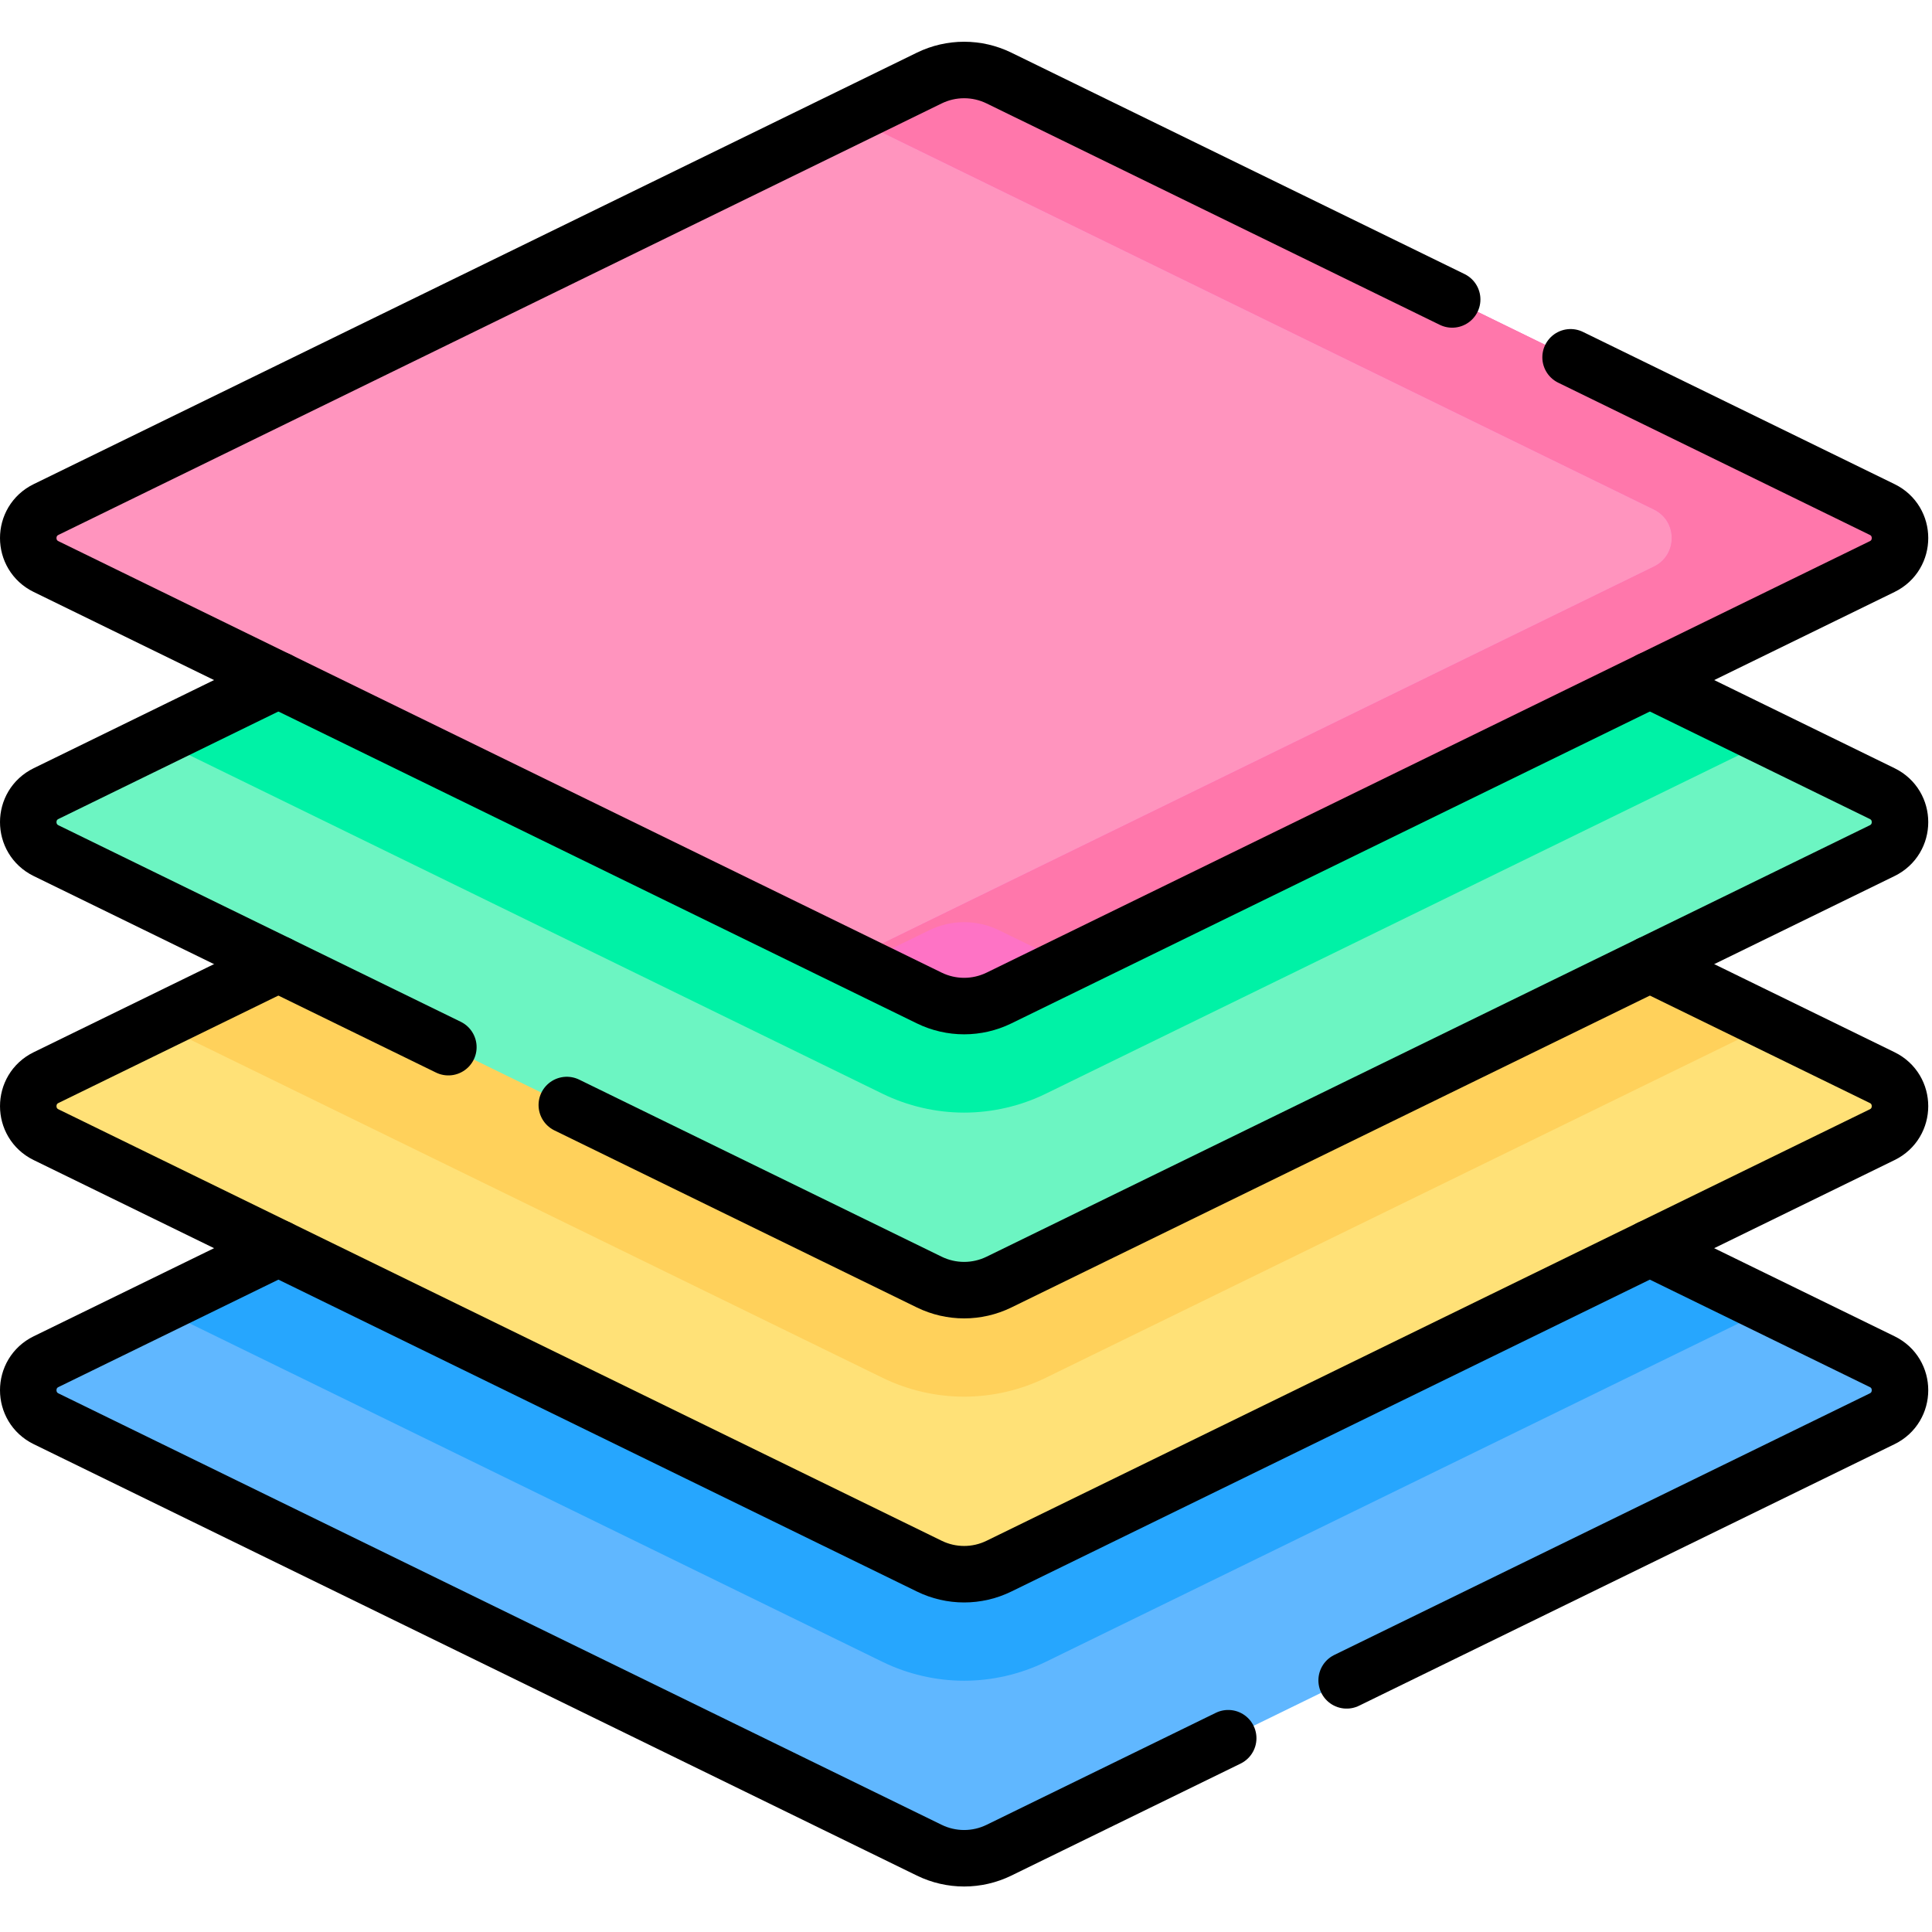
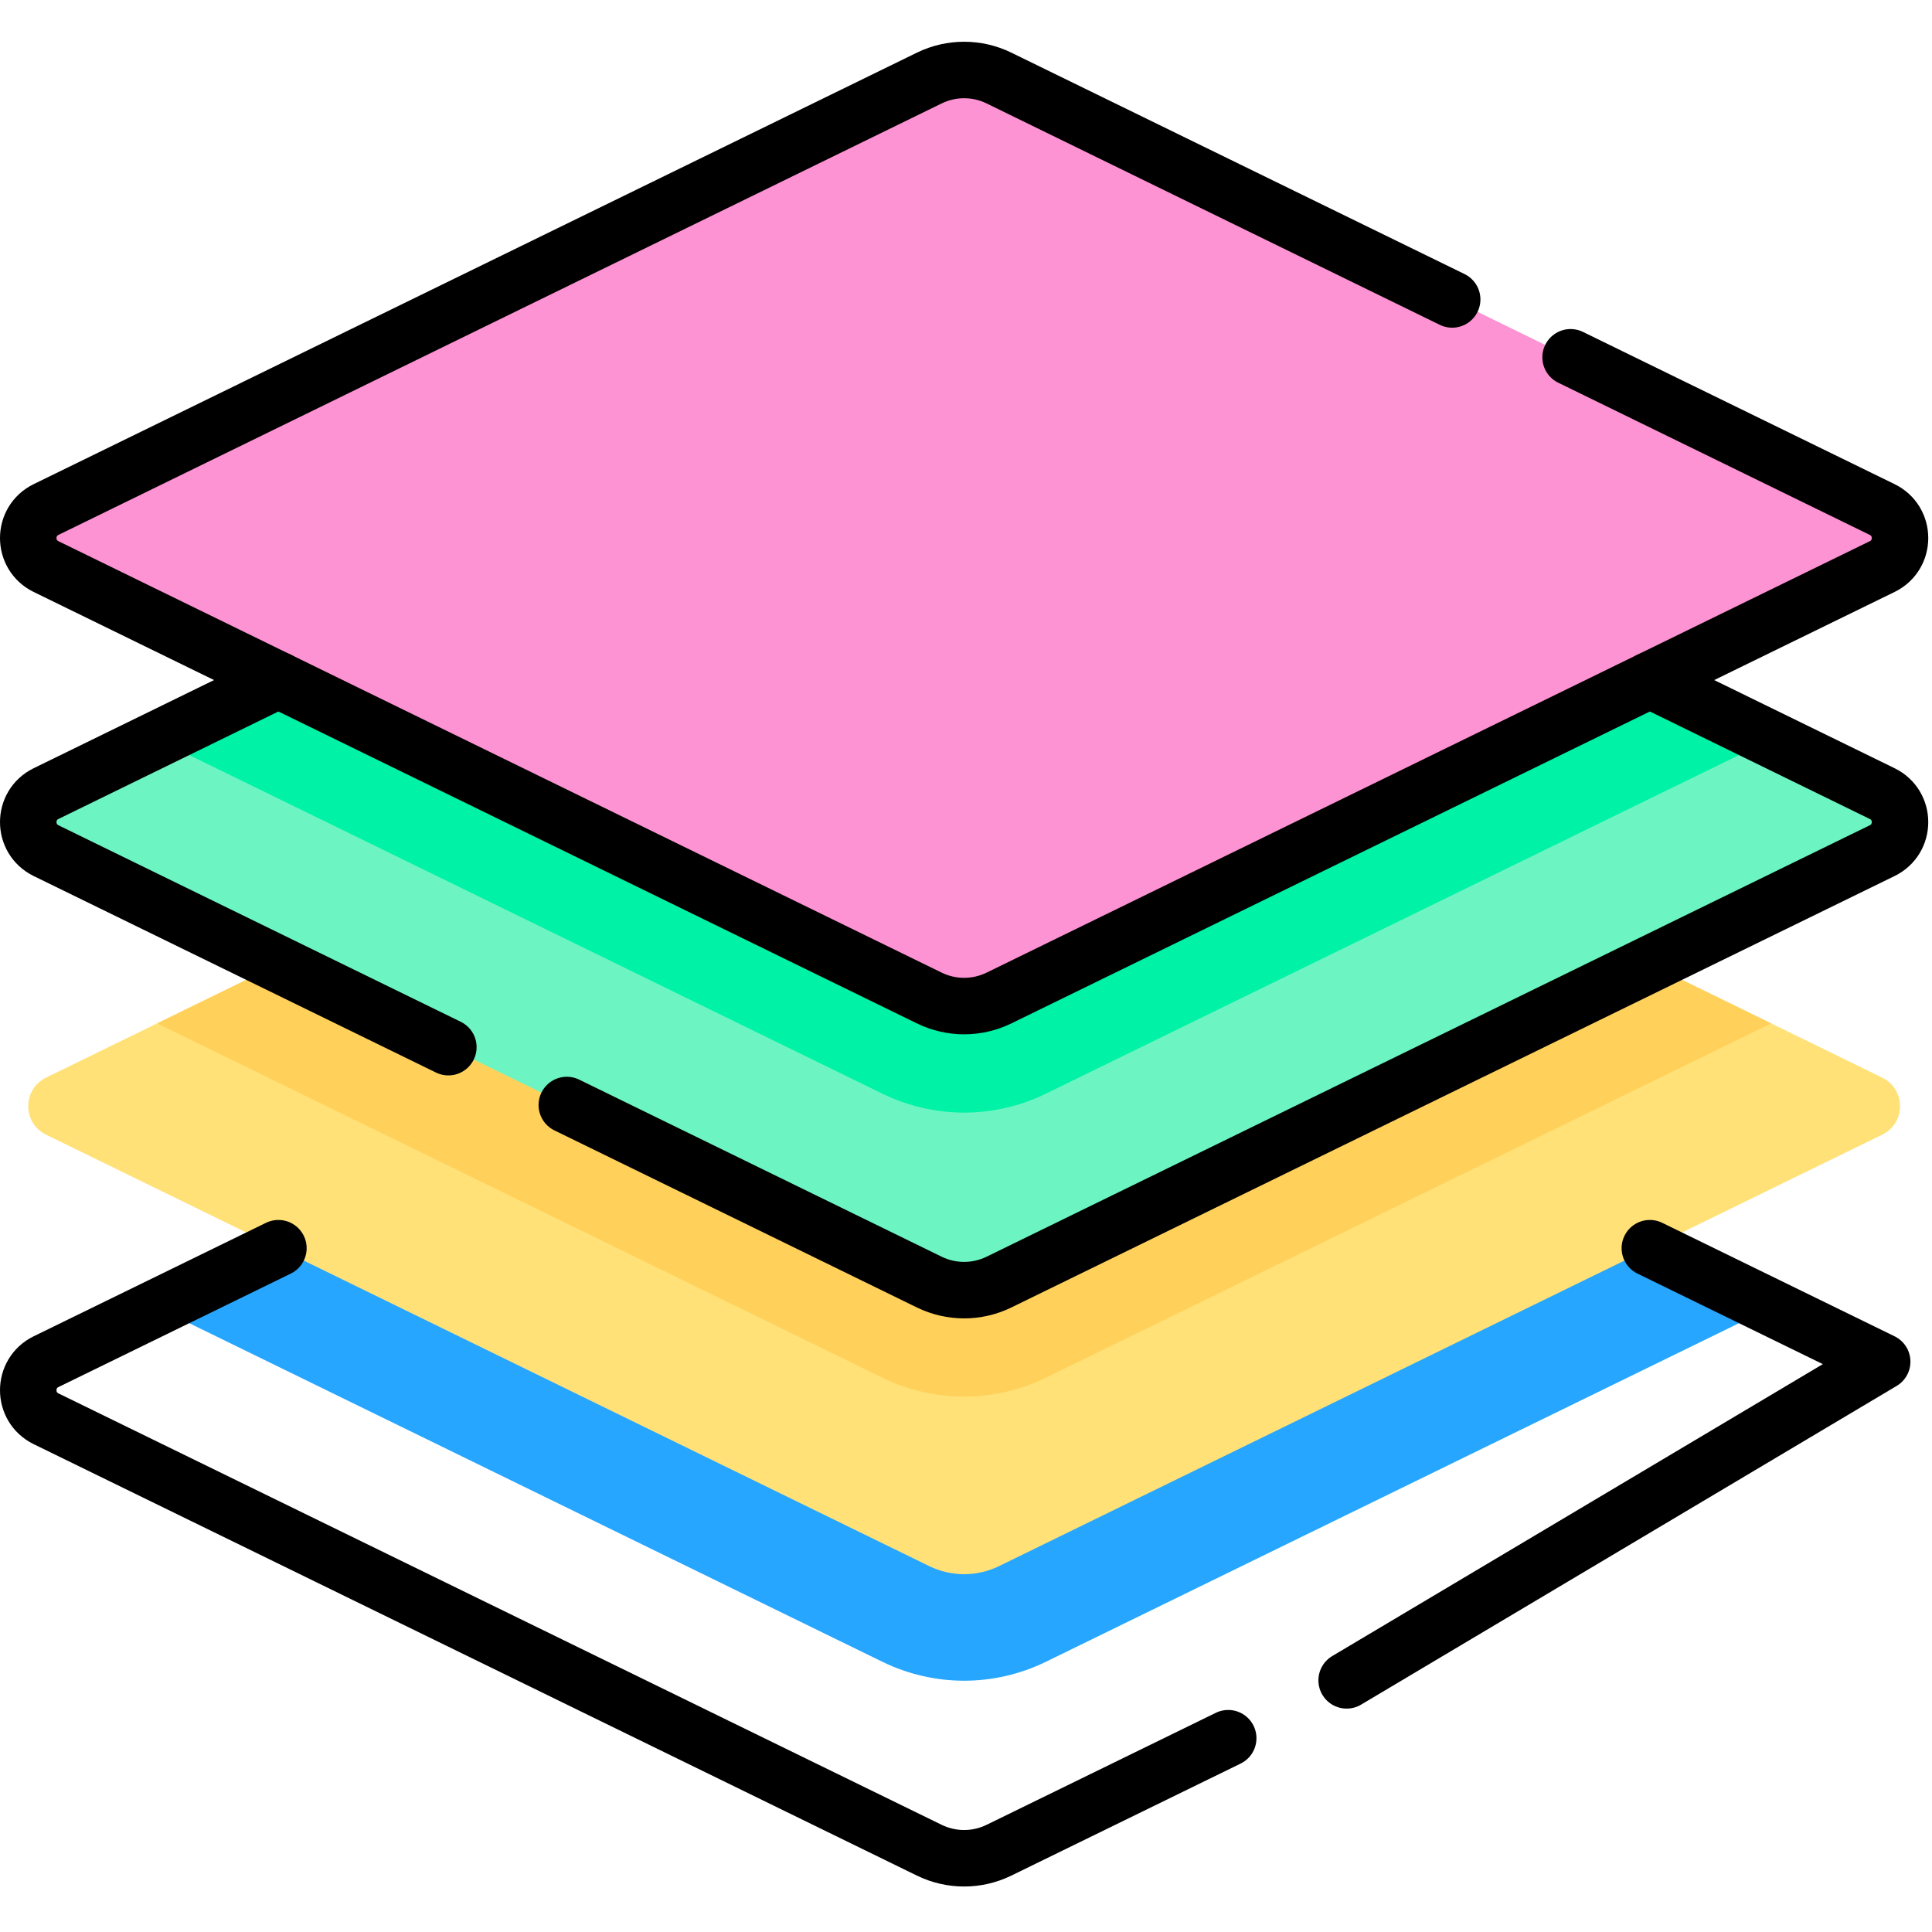
<svg xmlns="http://www.w3.org/2000/svg" width="100%" height="100%" viewBox="0 0 513 513" version="1.1" xml:space="preserve" style="fill-rule:evenodd;clip-rule:evenodd;stroke-linecap:round;stroke-linejoin:round;stroke-miterlimit:10;">
  <g>
    <g>
-       <path d="M246.75,491.28L12.233,376.717C5.925,373.636 5.925,364.646 12.233,361.565L246.75,247.001C252.589,244.149 259.416,244.149 265.255,247.001L499.772,361.565C506.08,364.646 506.08,373.636 499.772,376.717L265.255,491.28C259.416,494.133 252.589,494.133 246.75,491.28Z" style="fill:rgb(96,183,255);fill-rule:nonzero;" />
      <path d="M277.67,441.269L470.3,347.167L265.255,247.001C259.416,244.149 252.589,244.149 246.75,247.001L41.705,347.168L234.335,441.27C241.044,444.547 248.536,446.279 256.003,446.279C263.469,446.279 270.962,444.546 277.67,441.269Z" style="fill:rgb(38,166,254);fill-rule:nonzero;" />
      <path d="M246.75,415.855L12.233,301.291C5.925,298.21 5.925,289.22 12.233,286.139L246.75,171.576C252.589,168.724 259.416,168.724 265.255,171.576L499.772,286.14C506.08,289.221 506.08,298.211 499.772,301.292L265.255,415.855C259.416,418.707 252.589,418.707 246.75,415.855Z" style="fill:rgb(255,225,119);fill-rule:nonzero;" />
      <path d="M277.67,365.844L470.3,271.742L265.255,171.576C259.416,168.724 252.589,168.724 246.75,171.576L41.705,271.742L234.335,365.844C241.044,369.121 248.536,370.853 256.003,370.853C263.469,370.853 270.962,369.121 277.67,365.844Z" style="fill:rgb(255,209,91);fill-rule:nonzero;" />
      <path d="M246.75,340.429L12.233,225.866C5.925,222.785 5.925,213.795 12.233,210.714L246.75,96.15C252.589,93.298 259.416,93.298 265.255,96.15L499.772,210.714C506.08,213.795 506.08,222.785 499.772,225.866L265.255,340.429C259.416,343.282 252.589,343.282 246.75,340.429Z" style="fill:rgb(108,245,194);fill-rule:nonzero;" />
      <path d="M277.67,290.418L470.3,196.316L265.255,96.15C259.416,93.298 252.589,93.298 246.75,96.15L41.705,196.317L234.335,290.419C241.044,293.696 248.536,295.428 256.003,295.428C263.469,295.428 270.962,293.695 277.67,290.418Z" style="fill:rgb(0,242,166);fill-rule:nonzero;" />
      <path d="M246.75,265.004L12.233,150.44C5.925,147.359 5.925,138.369 12.233,135.288L246.75,20.725C252.589,17.873 259.416,17.873 265.255,20.725L499.772,135.289C506.08,138.37 506.08,147.36 499.772,150.441L265.255,265.004C259.416,267.856 252.589,267.856 246.75,265.004Z" style="fill:rgb(254,147,211);fill-rule:nonzero;" />
      <clipPath id="_clip1">
        <path d="M246.75,265.004L12.233,150.44C5.925,147.359 5.925,138.369 12.233,135.288L246.75,20.725C252.589,17.873 259.416,17.873 265.255,20.725L499.772,135.289C506.08,138.37 506.08,147.36 499.772,150.441L265.255,265.004C259.416,267.856 252.589,267.856 246.75,265.004Z" clip-rule="nonzero" />
      </clipPath>
      <g clip-path="url(#_clip1)">
-         <path d="M73.918,180.574L12.233,150.44C7.952,148.349 6.576,143.536 8.107,139.695C8.832,137.879 10.207,136.281 12.233,135.292L225.698,31.009L439.162,135.288C445.47,138.369 445.47,147.359 439.162,150.44L225.701,254.718L97.015,191.857L73.918,180.574Z" style="fill:rgb(255,148,190);" />
-       </g>
-       <path d="M499.772,135.288L265.255,20.725C259.416,17.873 252.589,17.873 246.75,20.725L225.698,31.009L439.162,135.288C445.47,138.369 445.47,147.359 439.162,150.44L225.698,254.72L246.75,265.004C252.589,267.856 259.416,267.856 265.255,265.004L499.772,150.44C506.079,147.359 506.079,138.37 499.772,135.288Z" style="fill:rgb(254,115,197);fill-rule:nonzero;" />
+         </g>
      <clipPath id="_clip2">
-         <path d="M499.772,135.288L265.255,20.725C259.416,17.873 252.589,17.873 246.75,20.725L225.698,31.009L439.162,135.288C445.47,138.369 445.47,147.359 439.162,150.44L225.698,254.72L246.75,265.004C252.589,267.856 259.416,267.856 265.255,265.004L499.772,150.44C506.079,147.359 506.079,138.37 499.772,135.288Z" clip-rule="nonzero" />
-       </clipPath>
+         </clipPath>
      <g clip-path="url(#_clip2)">
        <path d="M499.772,135.289C501.002,135.889 501.992,136.715 502.742,137.677C505.842,141.65 504.852,147.961 499.773,150.441L438.081,180.577L360.879,218.289L283.679,256.001L265.255,247.001C259.416,244.149 252.589,244.149 246.75,247.001L228.327,256.001L225.701,254.718L439.162,150.44C445.47,147.359 445.47,138.369 439.162,135.288L225.698,31.009L246.75,20.725C252.589,17.873 259.416,17.873 265.255,20.725L385.593,79.512L499.772,135.289Z" style="fill:rgb(255,119,171);" />
      </g>
    </g>
    <g>
      <path d="M73.923,331.432L12.233,361.562C5.923,364.642 5.923,373.632 12.233,376.722L246.753,491.282C252.593,494.132 259.413,494.132 265.253,491.282L326.123,461.542" style="fill:none;fill-rule:nonzero;stroke:black;stroke-width:15px;" />
-       <path d="M438.082,331.432L499.772,361.562C506.082,364.642 506.082,373.632 499.772,376.722L357.572,446.182" style="fill:none;fill-rule:nonzero;stroke:black;stroke-width:15px;" />
-       <path d="M438.094,256.004L499.775,286.137C506.078,289.218 506.078,298.208 499.775,301.289L265.256,415.852C259.417,418.711 252.589,418.711 246.75,415.852L12.23,301.29C5.927,298.209 5.927,289.219 12.23,286.138L73.911,256.005" style="fill:none;fill-rule:nonzero;stroke:black;stroke-width:15px;" />
+       <path d="M438.082,331.432L499.772,361.562L357.572,446.182" style="fill:none;fill-rule:nonzero;stroke:black;stroke-width:15px;" />
      <path d="M73.923,180.572L12.233,210.722C5.923,213.802 5.923,222.782 12.233,225.872L119.053,278.052" style="fill:none;fill-rule:nonzero;stroke:black;stroke-width:15px;" />
      <path d="M438.082,180.572L499.772,210.722C506.082,213.802 506.082,222.782 499.772,225.872L265.252,340.432C259.412,343.282 252.592,343.282 246.752,340.432L150.502,293.412" style="fill:none;fill-rule:nonzero;stroke:black;stroke-width:15px;" />
      <path d="M417.033,94.872L499.773,135.292C506.083,138.372 506.083,147.362 499.773,150.442L265.253,265.002C259.413,267.852 252.593,267.852 246.753,265.002L12.233,150.442C5.923,147.362 5.923,138.372 12.233,135.292L246.753,20.722C252.593,17.872 259.413,17.872 265.253,20.722L385.593,79.512" style="fill:none;fill-rule:nonzero;stroke:black;stroke-width:15px;" />
    </g>
  </g>
</svg>